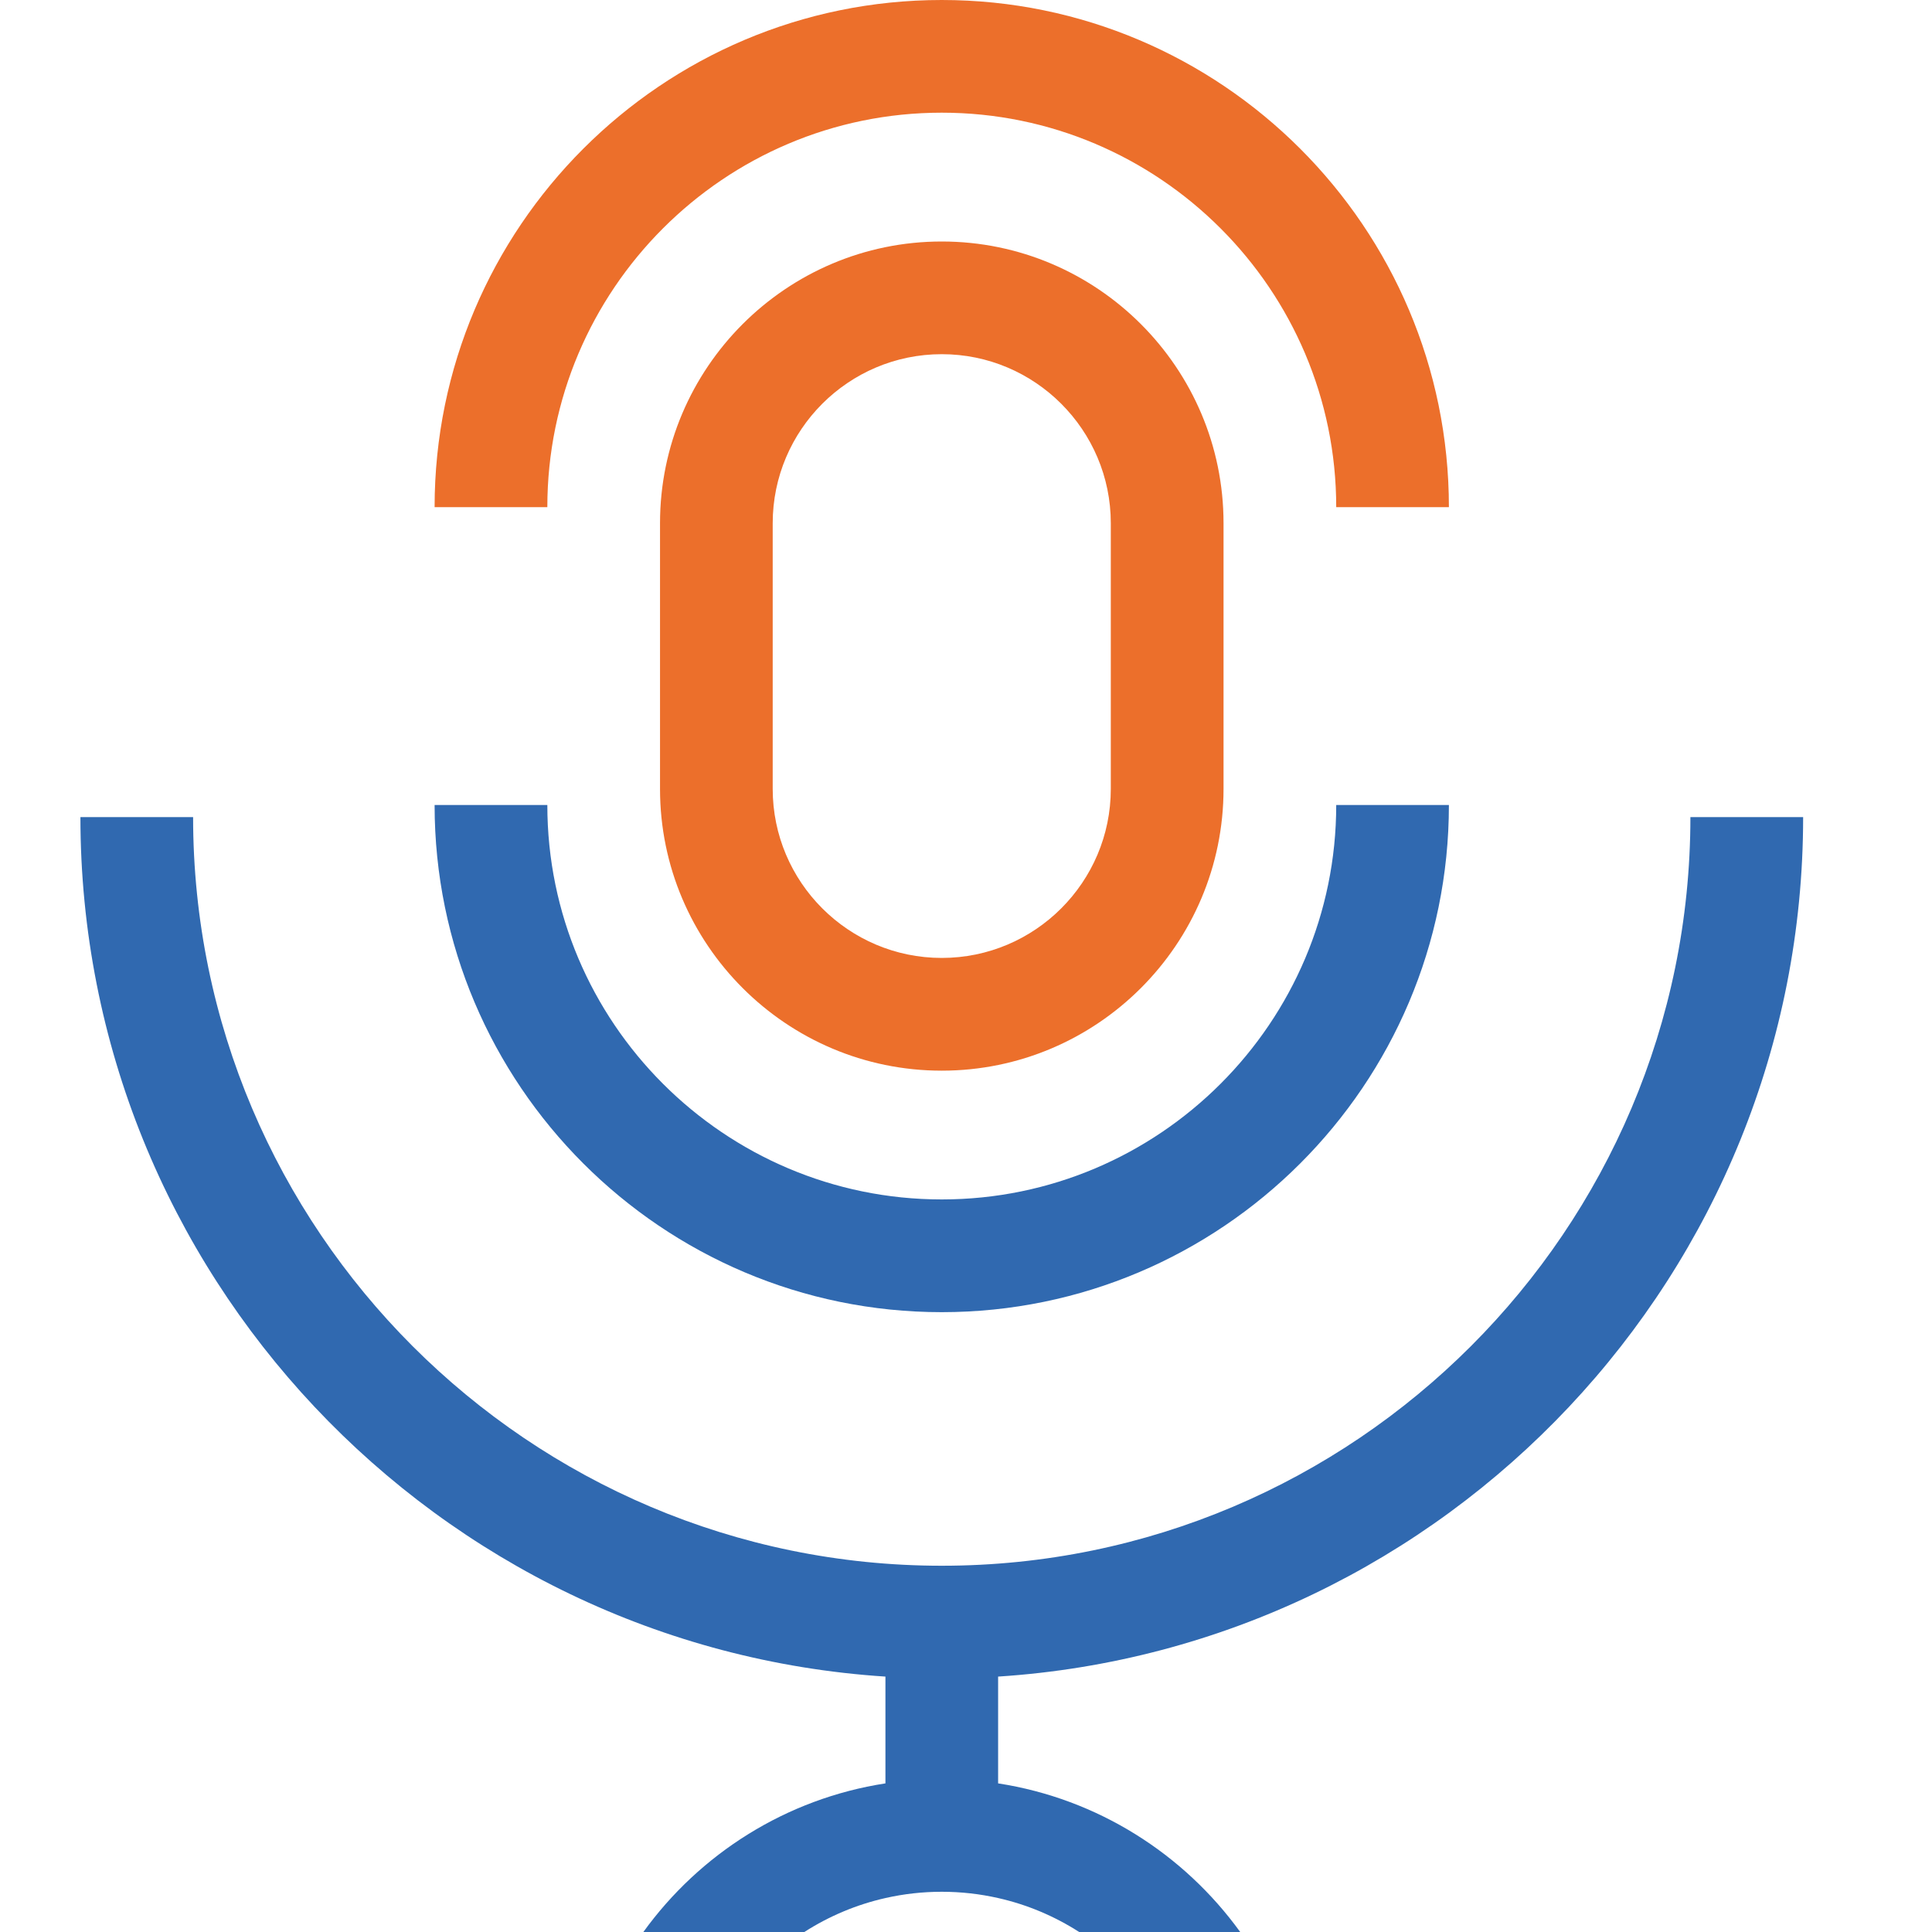
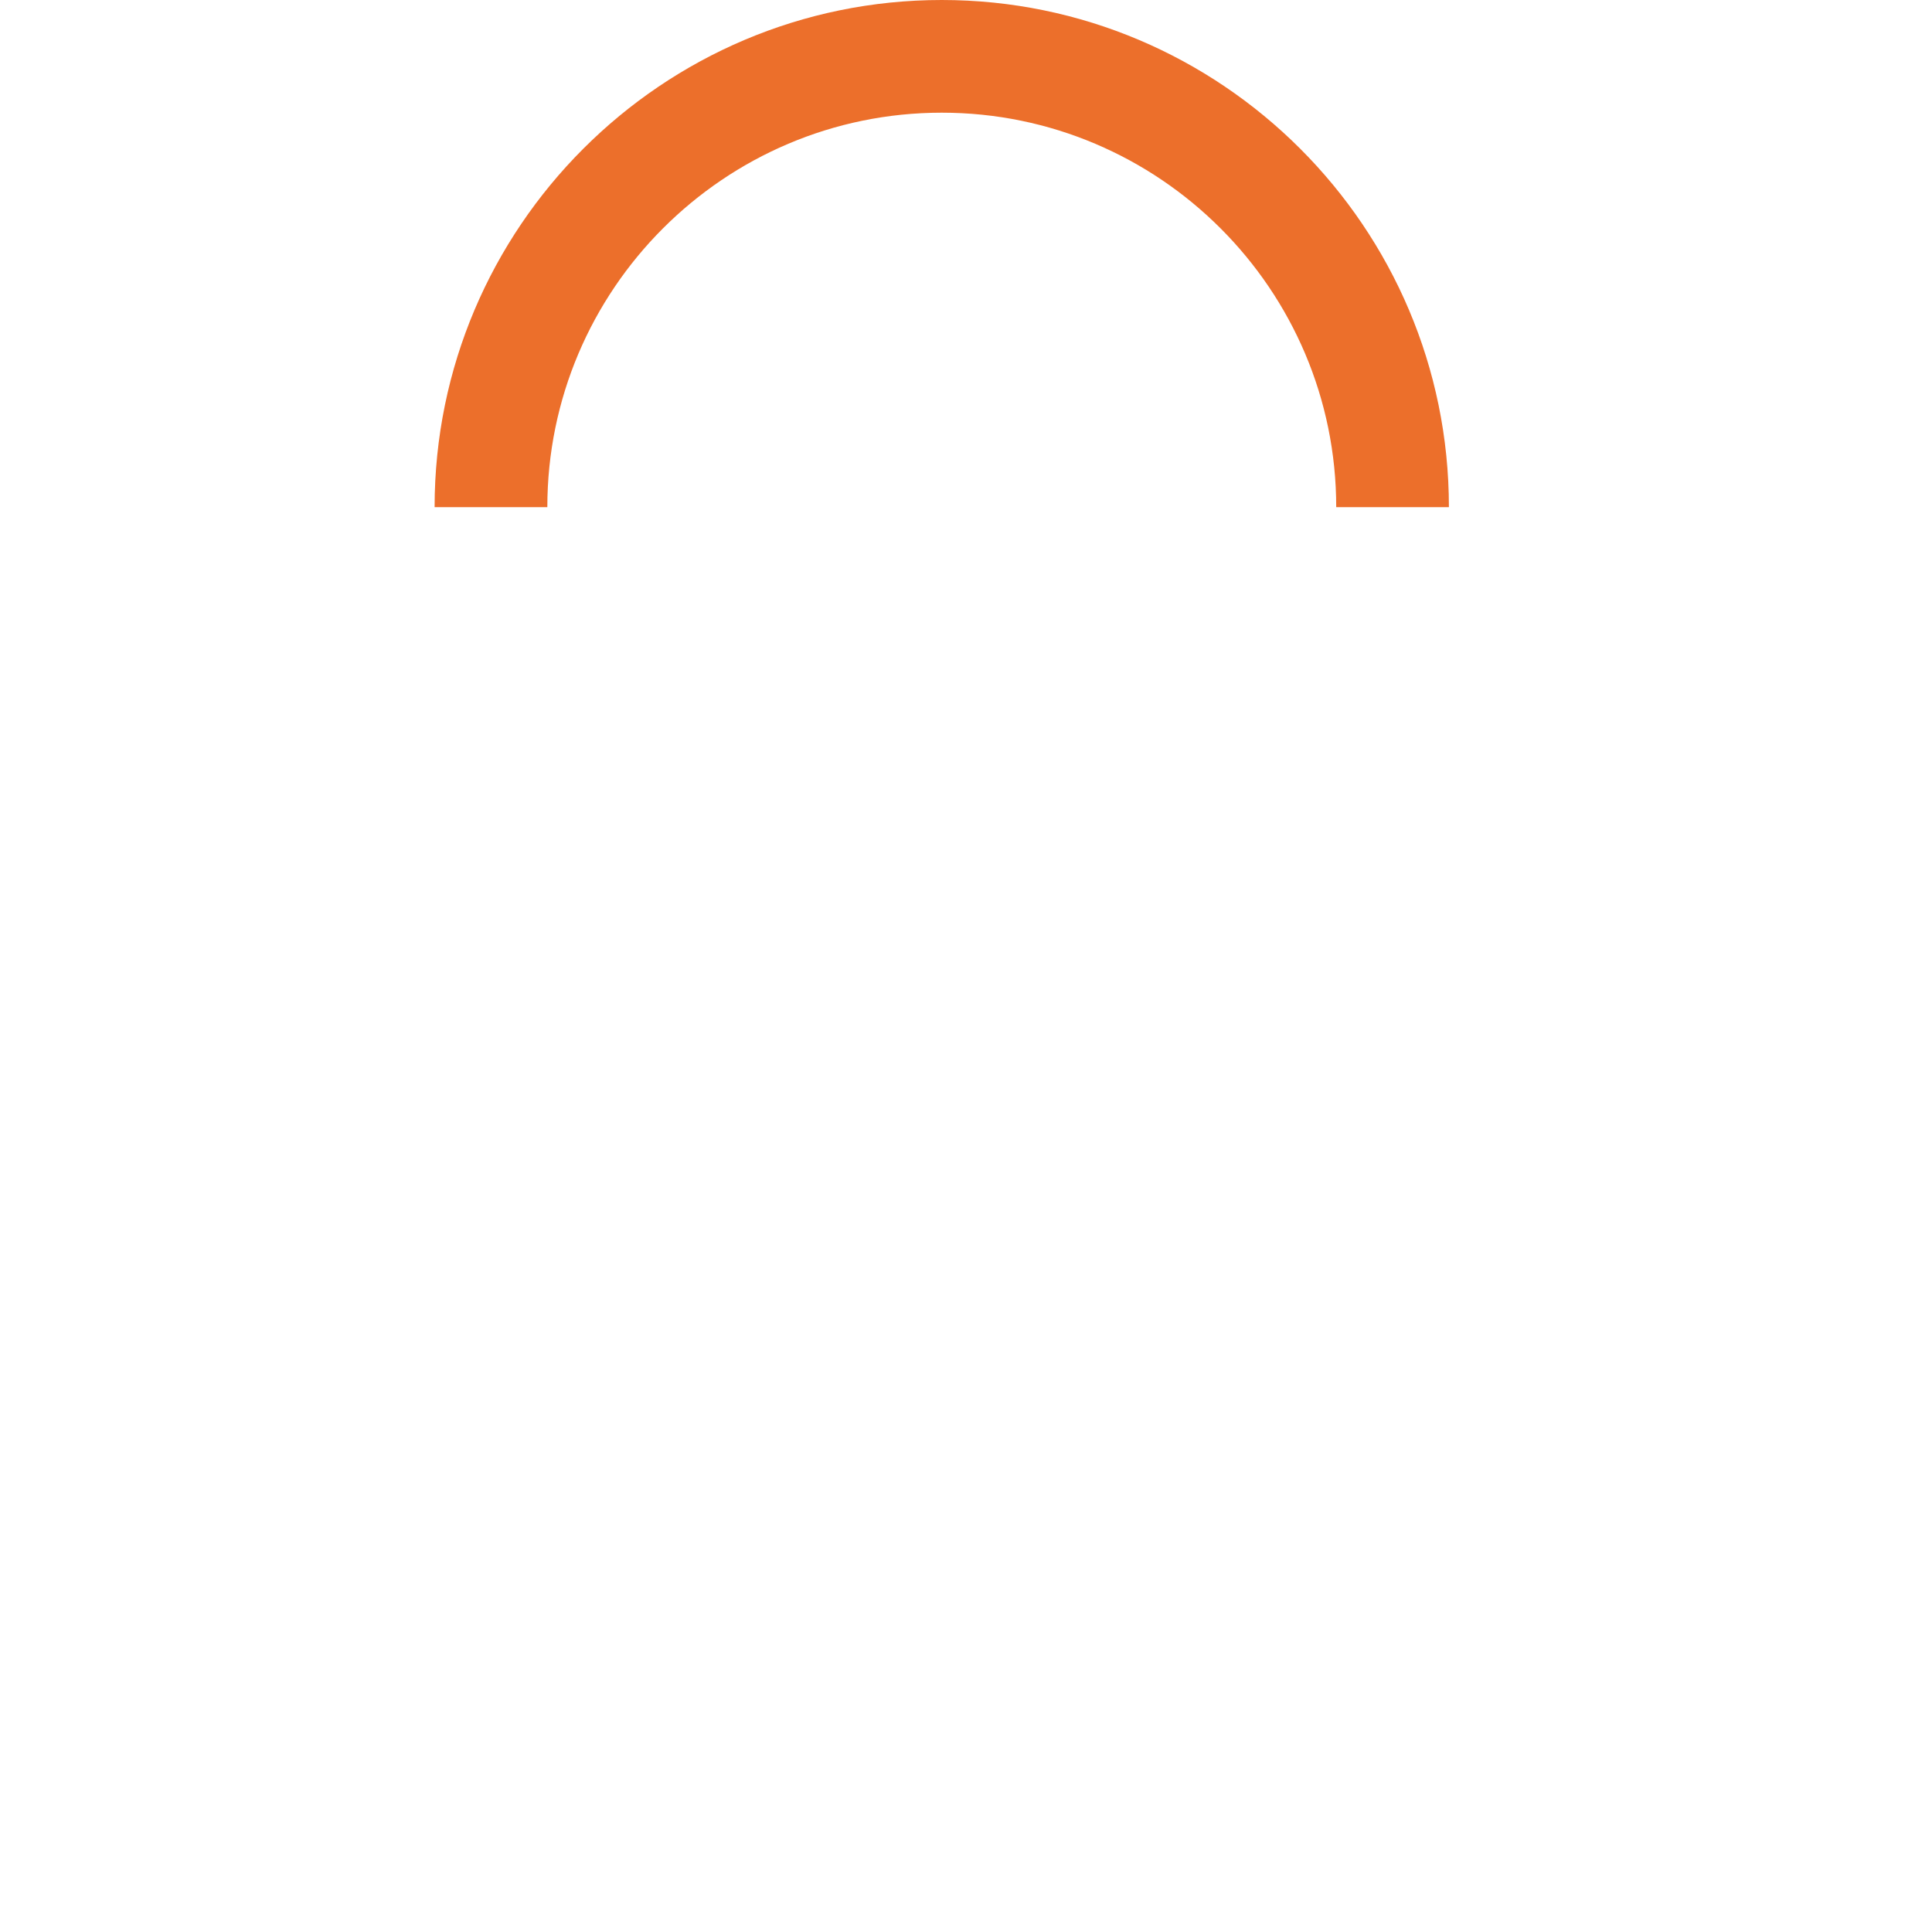
<svg xmlns="http://www.w3.org/2000/svg" width="40" height="40" viewBox="0 0 40 40" fill="none">
  <path d="M29.998 10.5H27.665C27.665 5.997 24.002 2.333 19.498 2.333C14.995 2.333 11.332 5.997 11.332 10.5H8.998C8.998 4.71 13.708 0 19.498 0C25.288 0 29.998 4.71 29.998 10.5Z" fill="#EC6F2B" />
-   <path d="M19.498 5C16.282 5 13.665 7.617 13.665 10.833V16.333C13.665 19.55 16.282 22.167 19.498 22.167C22.715 22.167 25.332 19.55 25.332 16.333V10.833C25.332 7.617 22.715 5 19.498 5ZM22.998 16.333C22.998 18.263 21.428 19.833 19.498 19.833C17.568 19.833 15.998 18.263 15.998 16.333V10.833C15.998 8.903 17.568 7.333 19.498 7.333C21.428 7.333 22.998 8.903 22.998 10.833V16.333Z" fill="#EC6F2B" />
-   <path d="M8.998 16.667H11.332C11.332 21.17 14.995 24.833 19.498 24.833C24.002 24.833 27.665 21.17 27.665 16.667H29.998C29.998 22.457 25.288 27.167 19.498 27.167C13.708 27.167 8.998 22.457 8.998 16.667Z" fill="#3069B0" />
-   <path d="M20.665 34.712V36.923C22.722 37.24 24.508 38.382 25.677 40H22.343C21.837 39.675 21.27 39.433 20.665 39.297C20.29 39.212 19.898 39.167 19.498 39.167C19.098 39.167 18.707 39.212 18.332 39.297C17.727 39.433 17.16 39.675 16.653 40H13.32C14.488 38.382 16.275 37.24 18.332 36.923V34.712C9.04 34.11 1.665 26.358 1.665 16.917H3.998C3.998 25.463 10.952 32.417 19.498 32.417C28.045 32.417 34.998 25.463 34.998 16.917H37.332C37.332 26.358 29.957 34.11 20.665 34.712Z" fill="#3069B0" />
</svg>